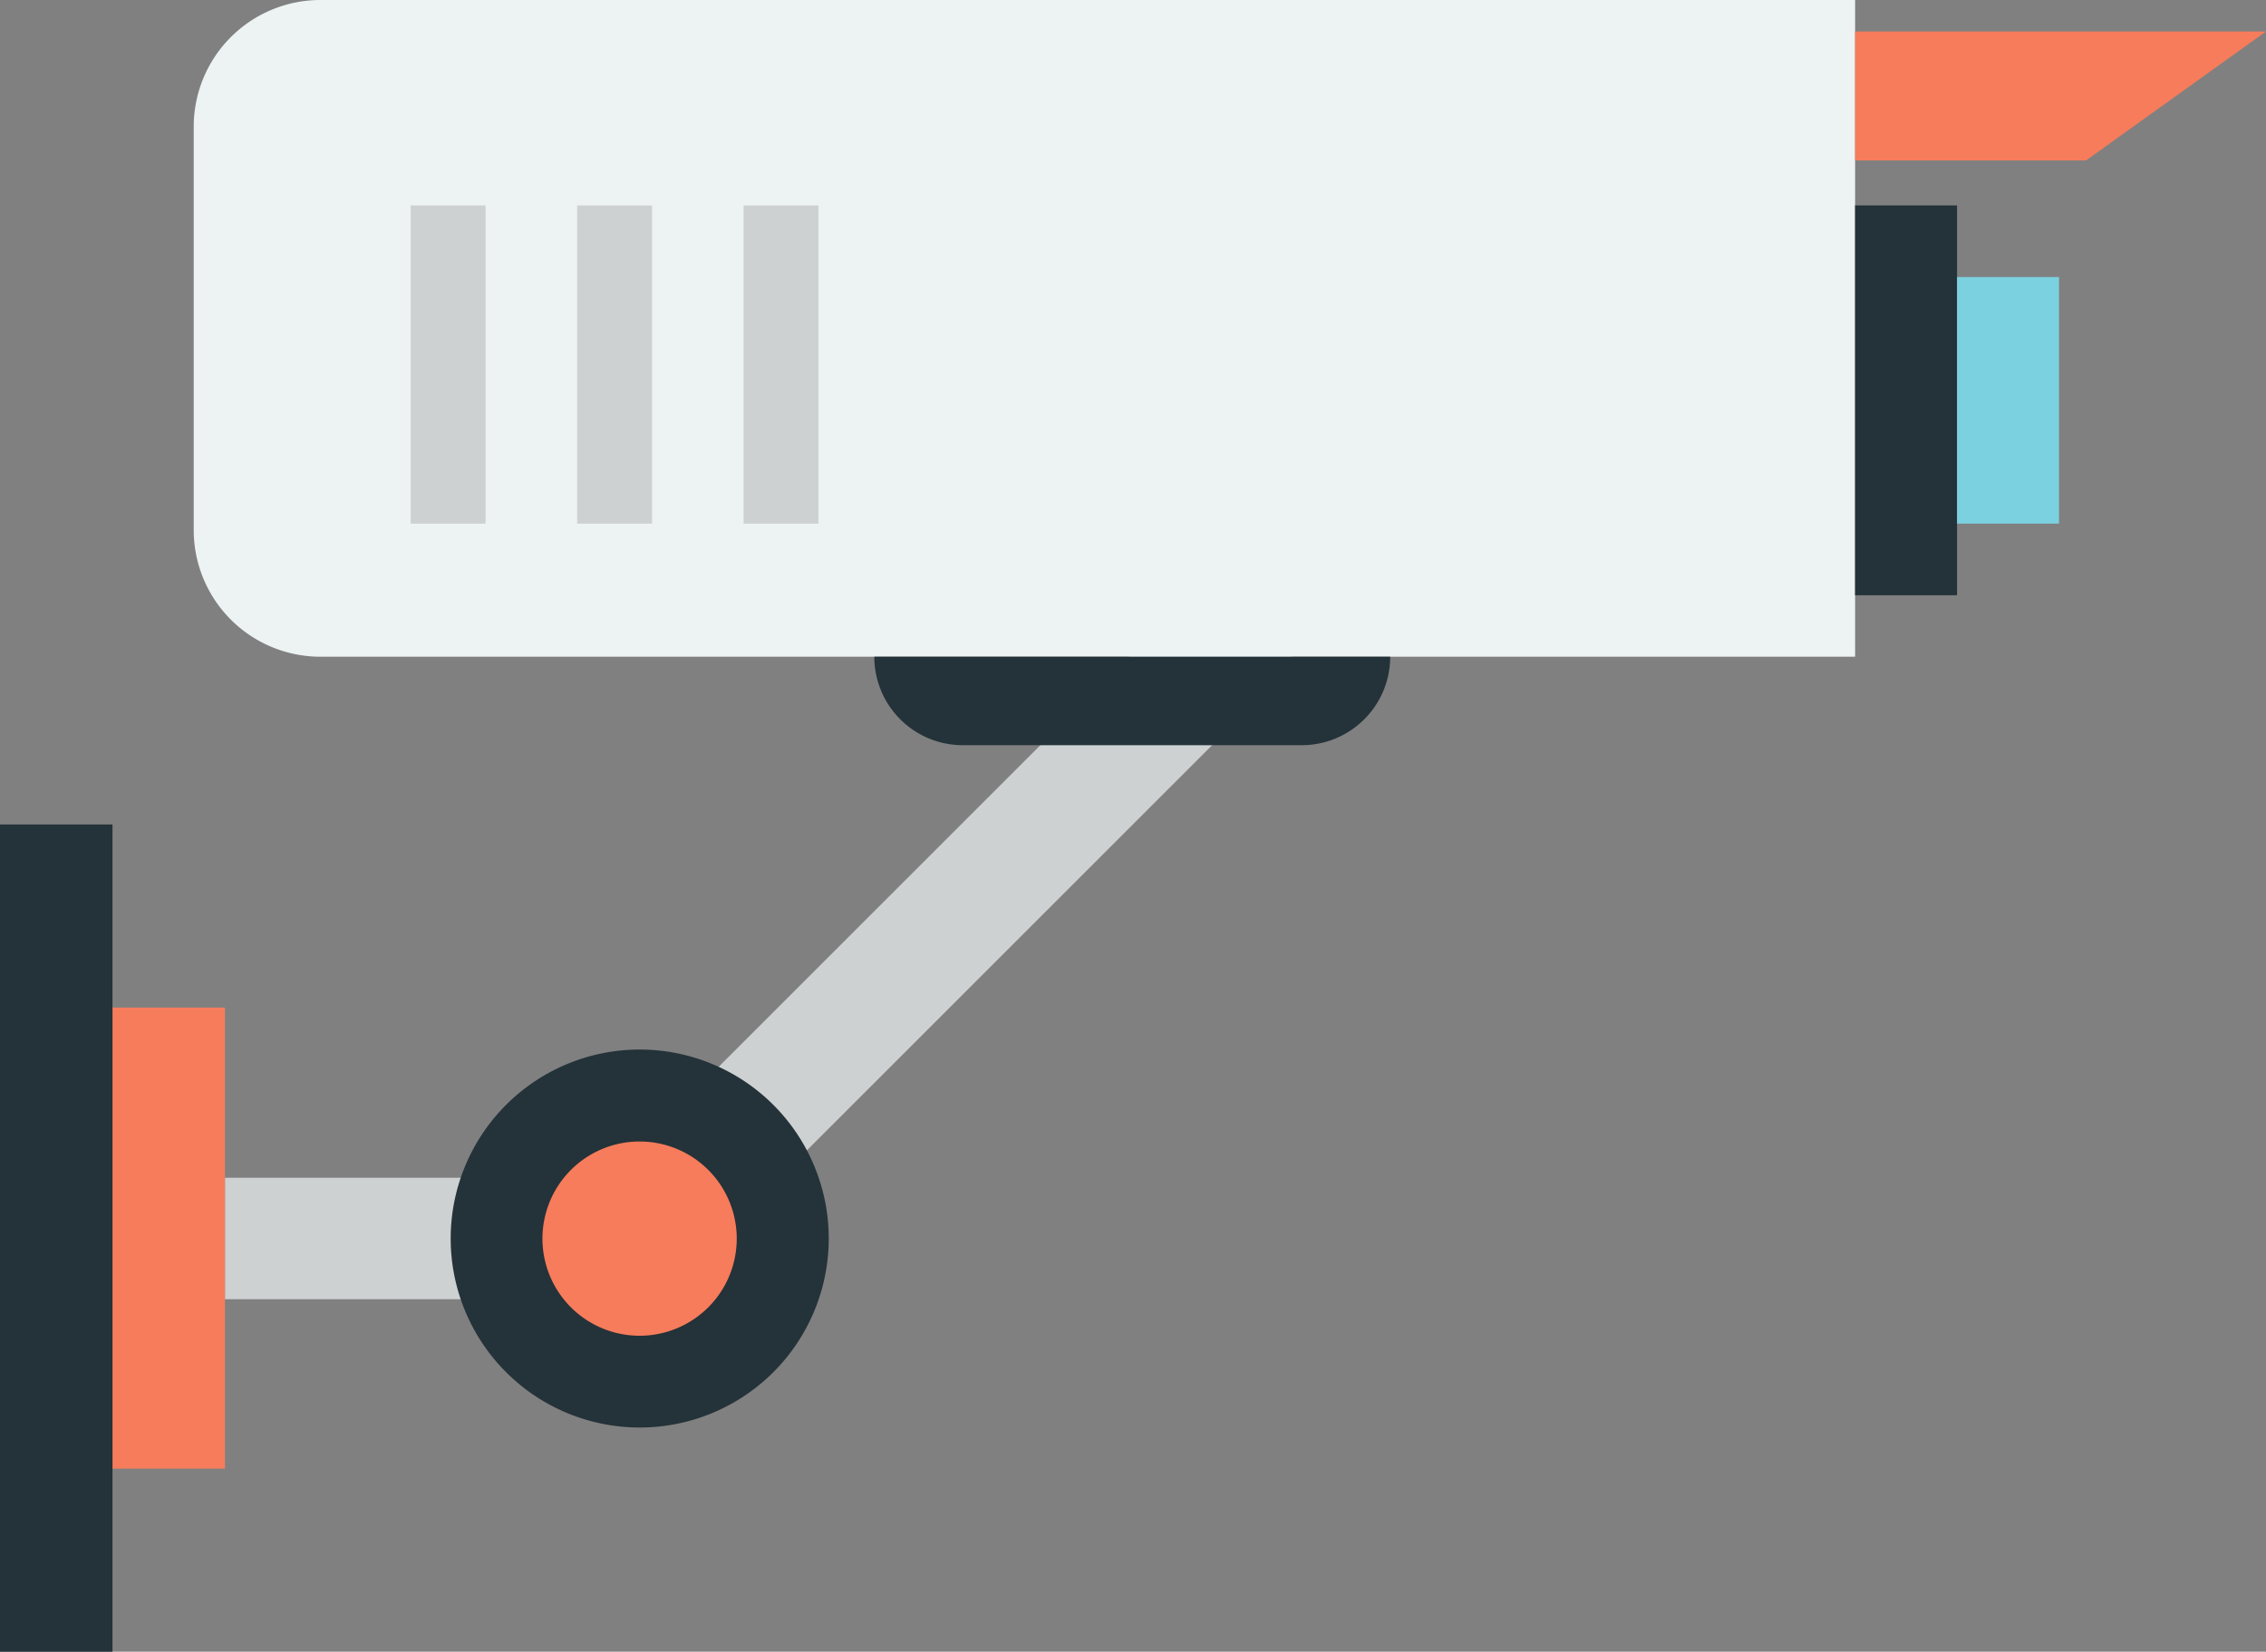
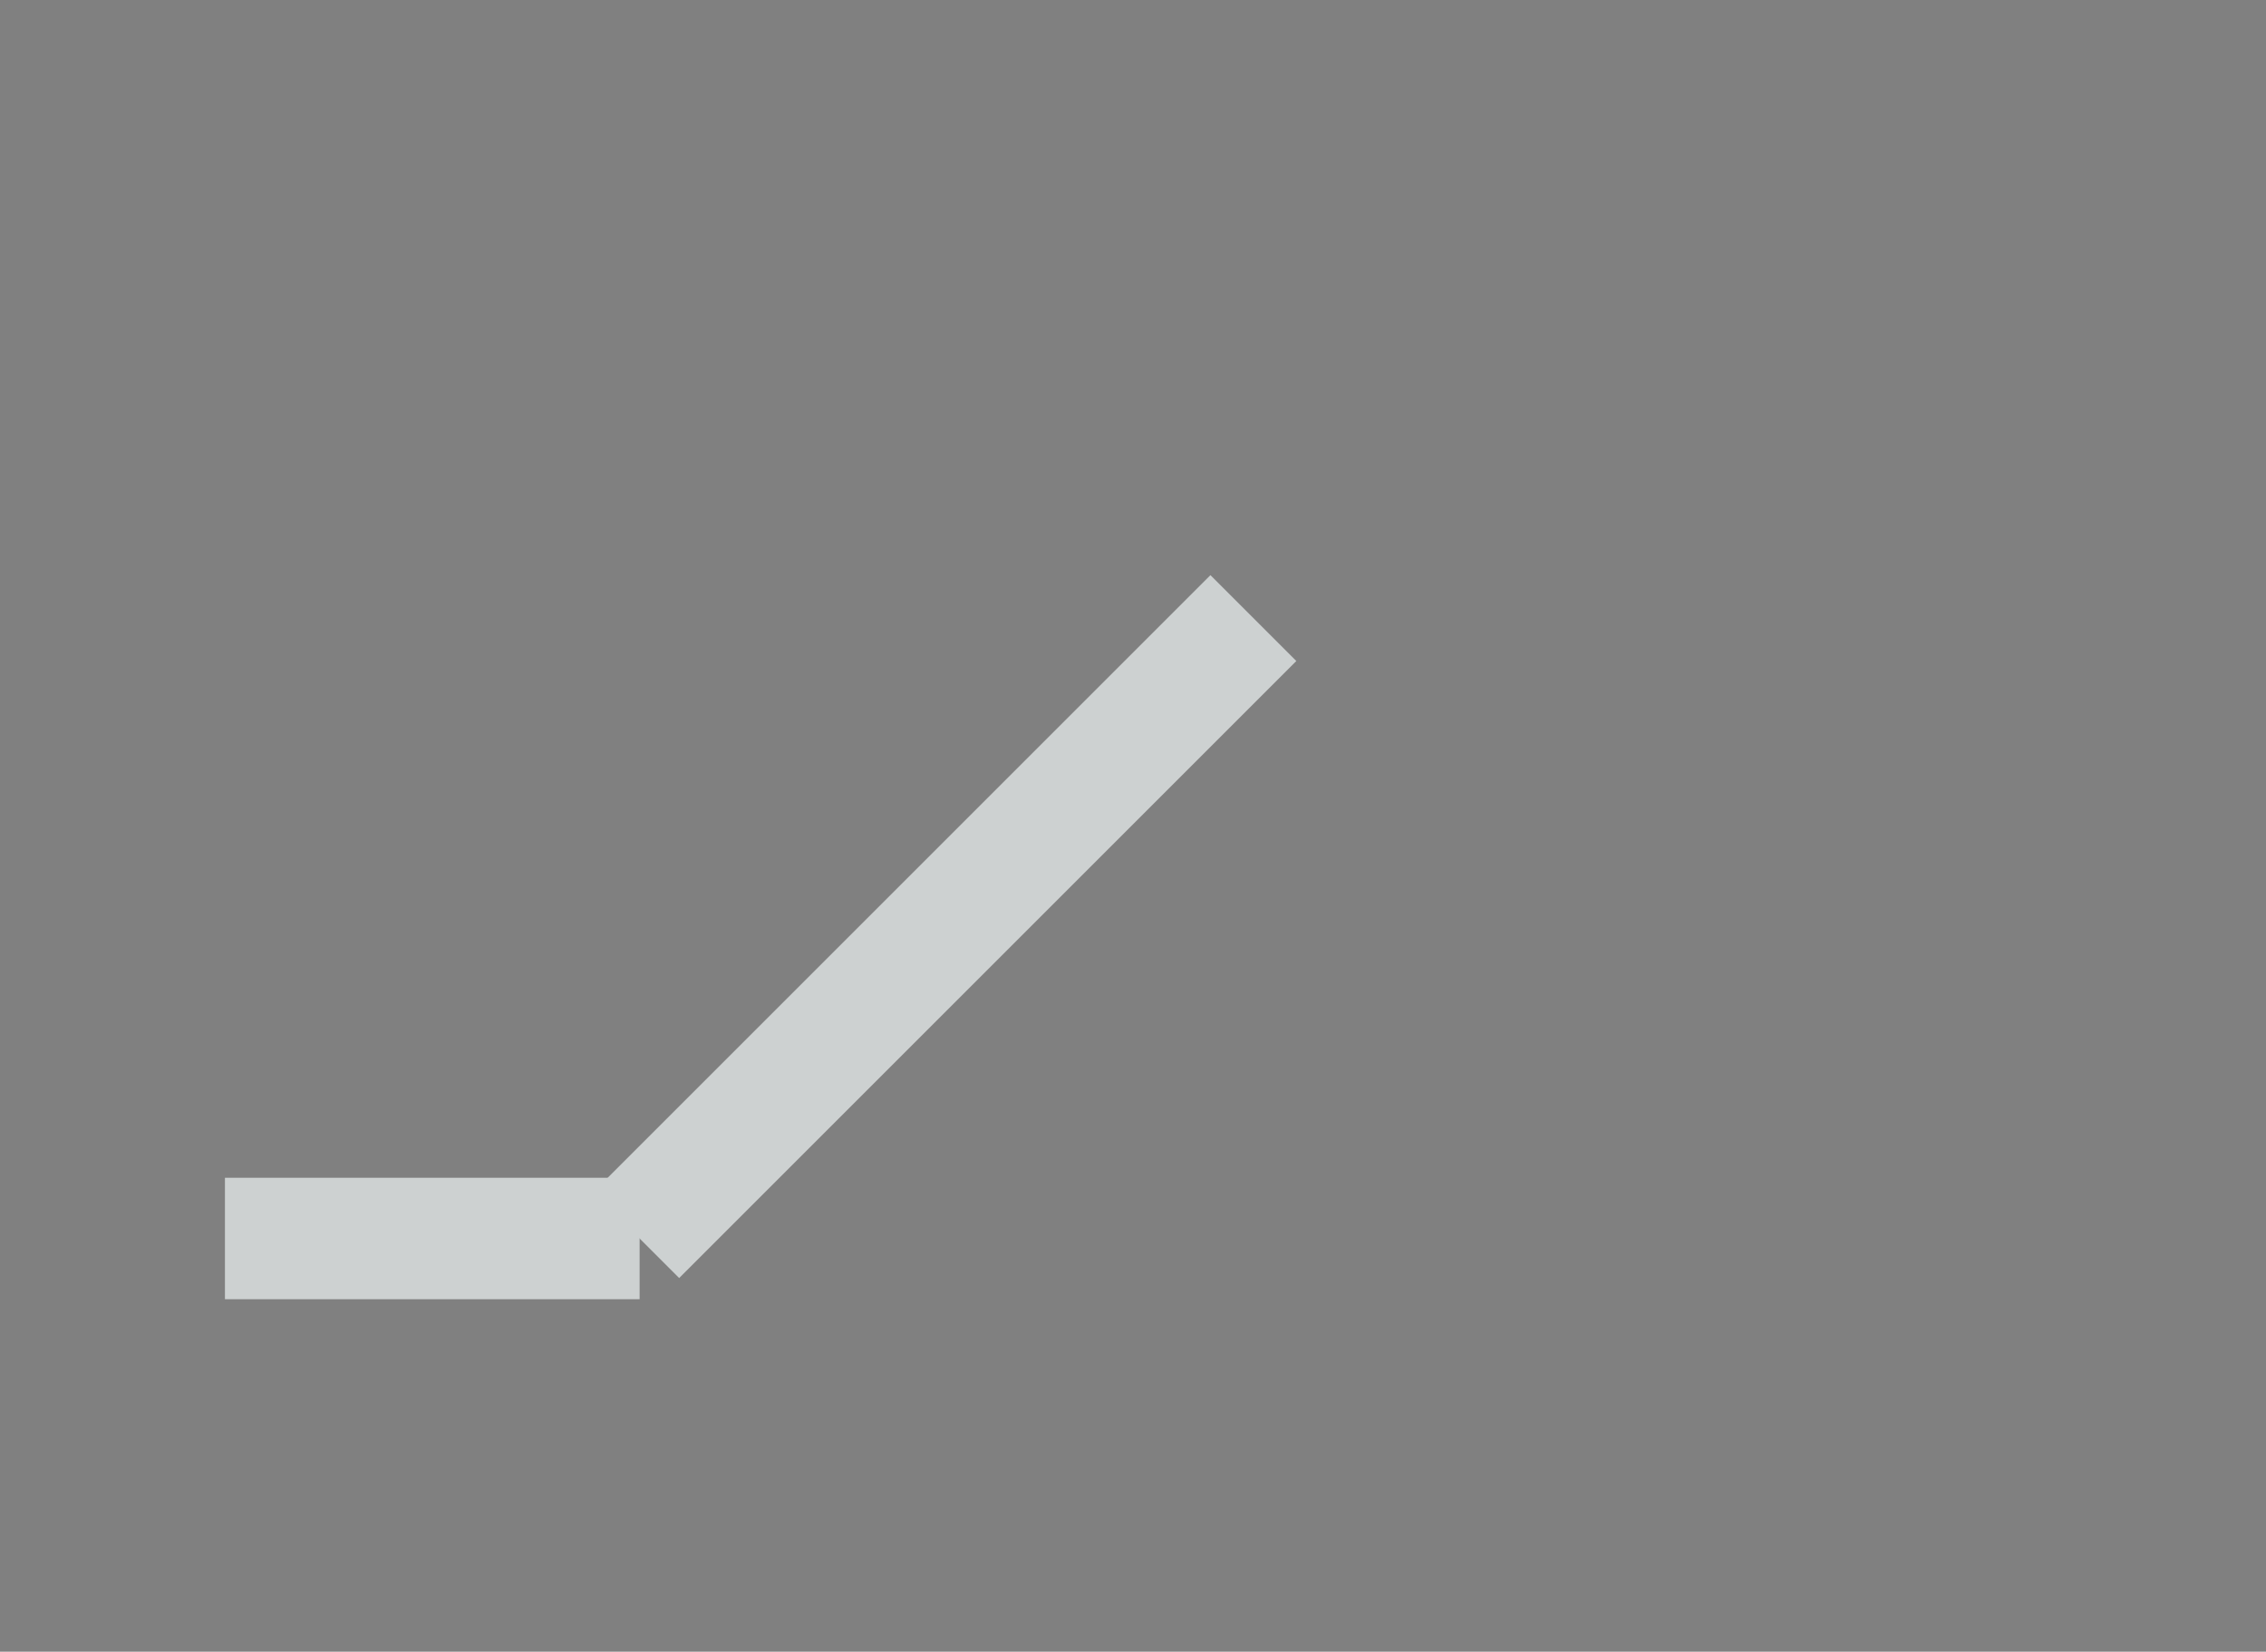
<svg xmlns="http://www.w3.org/2000/svg" id="illustration_point03" width="96.012" height="70" viewBox="0 0 96.012 70">
  <rect x="0" y="0" width="96.012" height="70" fill="#808080" stroke="none" />
  <defs>
    <clipPath id="clip-path">
-       <rect id="長方形_36" data-name="長方形 36" width="96.012" height="70" fill="none" />
-     </clipPath>
+       </clipPath>
  </defs>
  <rect id="長方形_27" data-name="長方形 27" width="36.981" height="5.147" transform="translate(25.137 50.524) rotate(-45)" fill="#cdd1d1" />
  <rect id="長方形_28" data-name="長方形 28" width="17.57" height="5.147" transform="translate(9.531 49.914)" fill="#cdd1d1" />
  <g id="グループ_16" data-name="グループ 16" transform="translate(0 0)">
    <g id="グループ_15" data-name="グループ 15" clip-path="url(#clip-path)">
      <path id="パス_20" data-name="パス 20" d="M77.435,27.832H12.41a5.369,5.369,0,0,1-5.369-5.369V5.369A5.37,5.37,0,0,1,12.41,0H77.435Z" transform="translate(1.167 0)" fill="#edf3f3" />
      <path id="パス_21" data-name="パス 21" d="M77.212,6.609H67.427V1.144h17.41Z" transform="translate(11.175 0.19)" fill="#f77c5b" />
-       <rect id="長方形_29" data-name="長方形 29" width="4.321" height="16.521" transform="translate(78.601 8.706)" fill="#243239" />
      <rect id="長方形_30" data-name="長方形 30" width="4.32" height="10.452" transform="translate(82.923 11.74)" fill="#7bd1df" />
-       <rect id="長方形_31" data-name="長方形 31" width="3.177" height="13.486" transform="translate(31.505 8.706)" fill="#cdd1d1" />
      <rect id="長方形_32" data-name="長方形 32" width="3.177" height="13.486" transform="translate(24.452 8.706)" fill="#cdd1d1" />
      <rect id="長方形_33" data-name="長方形 33" width="3.177" height="13.486" transform="translate(17.399 8.706)" fill="#cdd1d1" />
      <path id="パス_22" data-name="パス 22" d="M49.888,27.624H35.527a3.749,3.749,0,0,1-3.749-3.749H53.637a3.749,3.749,0,0,1-3.749,3.749" transform="translate(5.267 3.957)" fill="#243239" />
-       <path id="パス_23" data-name="パス 23" d="M32.4,46.165a8.009,8.009,0,1,1-8.009-8.009A8.009,8.009,0,0,1,32.4,46.165" transform="translate(2.714 6.324)" fill="#243239" />
+       <path id="パス_23" data-name="パス 23" d="M32.4,46.165A8.009,8.009,0,0,1,32.4,46.165" transform="translate(2.714 6.324)" fill="#243239" />
      <path id="パス_24" data-name="パス 24" d="M27.948,45.611A4.116,4.116,0,1,1,23.833,41.5a4.115,4.115,0,0,1,4.115,4.115" transform="translate(3.268 6.877)" fill="#f77c5b" />
      <rect id="長方形_34" data-name="長方形 34" width="4.766" height="19.539" transform="translate(4.766 42.701)" fill="#f77c5b" />
-       <rect id="長方形_35" data-name="長方形 35" width="4.766" height="35.06" transform="translate(0 34.941)" fill="#243239" />
    </g>
  </g>
</svg>